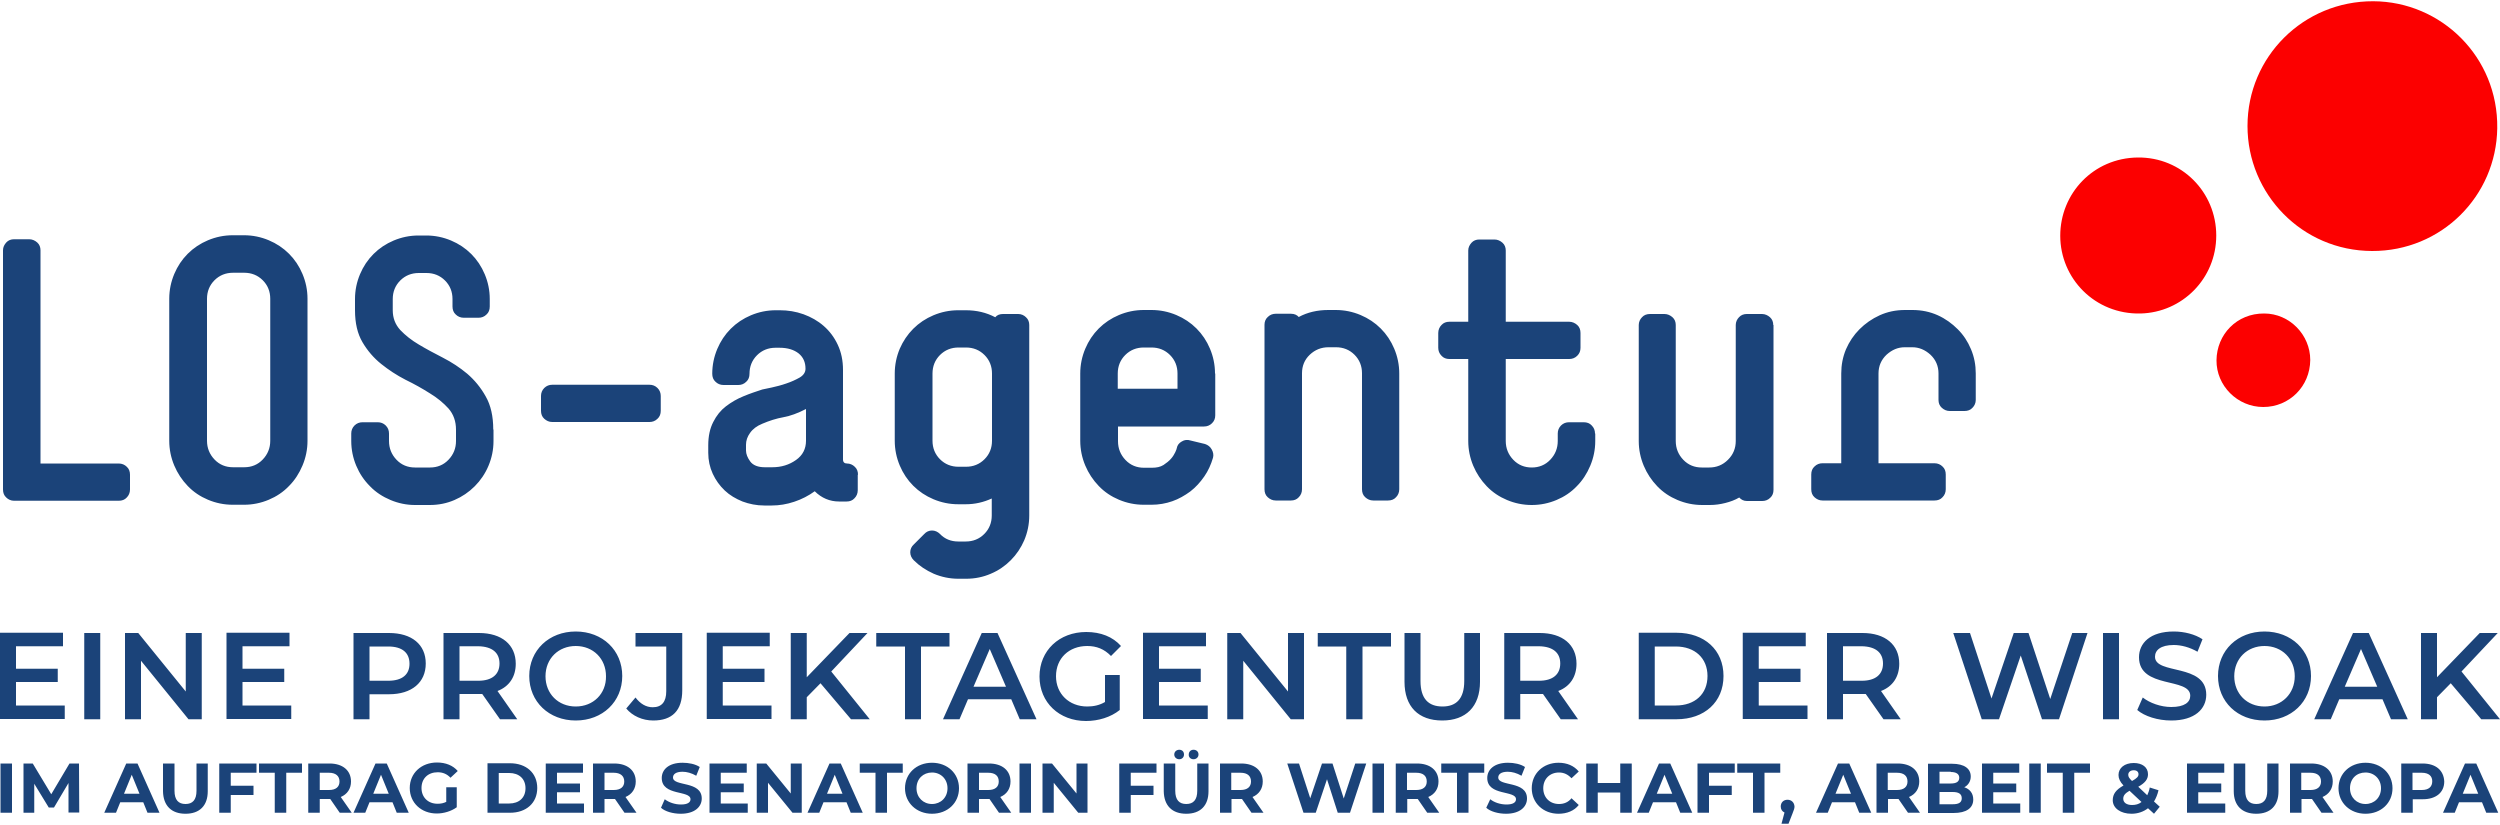
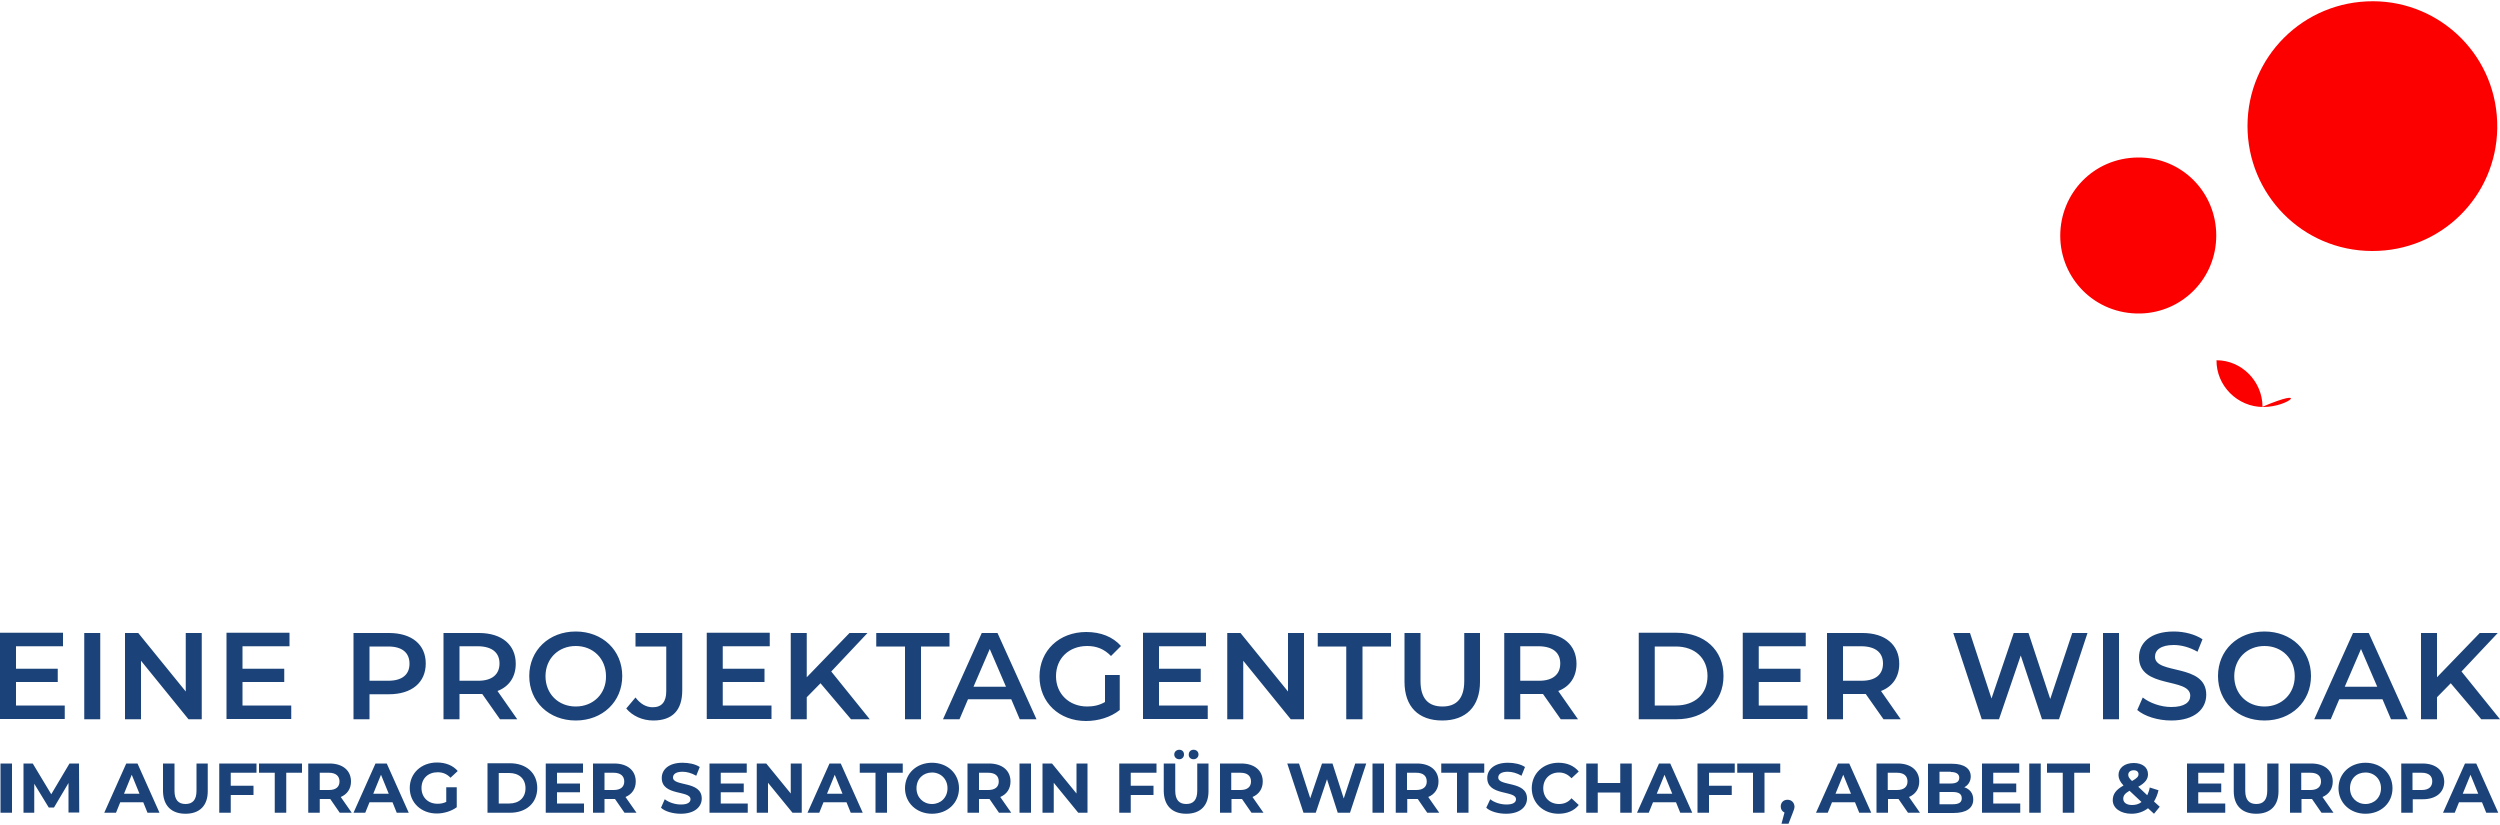
<svg xmlns="http://www.w3.org/2000/svg" version="1.1" id="Ebene_1" x="0px" y="0px" viewBox="0 0 1000 330" style="enable-background:new 0 0 1000 330;" xml:space="preserve">
  <style type="text/css">
	.st0{fill:#FC0000;}
	.st1{fill:#1B4379;}
</style>
  <g>
    <path class="st0" d="M899,50.4c0-27.7,22.4-50,50.3-49.9c27.2,0.1,50,22.3,49.6,50.8c-0.4,27.2-22.4,49.2-50.1,49.1   C920.8,100.3,899,77.6,899,50.4" />
    <path class="st0" d="M886.5,94.2c0,17.3-13.7,30.8-30.3,31.2c-18.2,0.4-32.1-14-32.1-31.1c0-16.9,13.2-31.1,31-31.3   C872.7,62.8,886.5,76.9,886.5,94.2" />
-     <path class="st0" d="M905.3,162.8c-10.3,0-18.8-8.5-18.7-18.7c0.1-10.3,8.1-18.8,19.1-18.7c10.1,0,18.4,8.5,18.4,18.6   C924,154.6,915.7,162.8,905.3,162.8" />
-     <path class="st1" d="M790.3,149.4c0-3.4-0.6-6.6-1.9-9.7c-1.3-3.1-3-5.7-5.3-8c-2.3-2.3-4.9-4.2-8-5.6c-3.1-1.4-6.5-2.1-10.1-2.1   h-3c-3.7,0-7,0.7-10.1,2.1c-3.1,1.4-5.8,3.3-8.1,5.6c-2.3,2.3-4.1,5-5.4,8c-1.3,3.1-1.9,6.3-1.9,9.7v35.9h-7.5   c-1.2,0-2.3,0.4-3.2,1.3c-0.9,0.8-1.3,1.9-1.3,3.2v5.9c0,1.3,0.4,2.4,1.3,3.2c0.9,0.8,1.9,1.3,3.2,1.3h44.8c1.3,0,2.4-0.4,3.2-1.3   c0.8-0.8,1.3-1.9,1.3-3.2v-5.9c0-1.3-0.4-2.4-1.3-3.2c-0.8-0.8-1.9-1.3-3.2-1.3h-22.4v-35.9c0-3,1.1-5.5,3.2-7.5c2.2-2,4.6-3,7.3-3   h3c2.7,0,5.1,1,7.3,3c2.1,2,3.2,4.5,3.2,7.5V160c0,1.2,0.4,2.3,1.3,3.1c0.9,0.8,1.9,1.3,3.2,1.3h5.9c1.3,0,2.4-0.4,3.2-1.3   c0.8-0.8,1.3-1.9,1.3-3.1V149.4z M709.3,130c0-1.2-0.4-2.3-1.3-3.1c-0.9-0.8-2-1.3-3.2-1.3h-6.1c-1.2,0-2.3,0.4-3.1,1.3   c-0.8,0.8-1.3,1.9-1.3,3.1v46.4c0,2.9-1,5.4-3.1,7.5c-2.1,2.1-4.6,3.1-7.5,3.1h-3c-2.9,0-5.4-1-7.4-3.1c-2-2.1-3-4.6-3-7.5V130   c0-1.2-0.4-2.3-1.3-3.1c-0.9-0.8-2-1.3-3.2-1.3H660c-1.3,0-2.4,0.4-3.2,1.3c-0.8,0.8-1.3,1.9-1.3,3.1v46.4c0,3.5,0.7,6.8,2,9.9   c1.3,3.1,3.1,5.8,5.4,8.2c2.3,2.4,5,4.2,8.1,5.5c3.1,1.3,6.4,2,9.9,2h3c2.2,0,4.2-0.3,6.2-0.8c2-0.5,3.9-1.2,5.6-2.2   c0.8,0.9,1.8,1.4,3.1,1.4h6.1c1.2,0,2.3-0.4,3.2-1.3c0.9-0.8,1.3-1.9,1.3-3.2V130z M638,173.4c0-1.2-0.4-2.3-1.3-3.2   c-0.8-0.9-1.9-1.3-3.2-1.3h-5.9c-1.2,0-2.3,0.4-3.2,1.3c-0.9,0.9-1.3,2-1.3,3.2v3c0,2.9-1,5.4-3,7.5c-2,2.1-4.5,3.1-7.4,3.1   c-2.9,0-5.4-1-7.4-3.1c-2-2.1-3-4.6-3-7.5v-32.8h25.4c1.2,0,2.3-0.4,3.2-1.3c0.9-0.9,1.3-1.9,1.3-3.2v-5.9c0-1.3-0.4-2.4-1.3-3.2   c-0.9-0.8-2-1.3-3.2-1.3h-25.4v-28.5c0-1.2-0.4-2.3-1.3-3.1c-0.9-0.8-2-1.3-3.2-1.3h-6.1c-1.2,0-2.3,0.4-3.1,1.3s-1.3,1.9-1.3,3.1   v28.5h-7.6c-1.2,0-2.3,0.4-3.1,1.3c-0.8,0.8-1.3,1.9-1.3,3.2v5.9c0,1.2,0.4,2.3,1.3,3.2c0.8,0.9,1.9,1.3,3.1,1.3h7.6v32.8   c0,3.5,0.7,6.8,2,9.9c1.3,3.1,3.1,5.8,5.4,8.2c2.3,2.4,5,4.2,8.1,5.5c3.1,1.3,6.4,2,9.9,2c3.5,0,6.8-0.7,9.9-2   c3.1-1.3,5.8-3.1,8.1-5.5c2.3-2.3,4.1-5.1,5.4-8.2c1.3-3.1,2-6.4,2-9.9V173.4z M559.7,149.4c0-3.5-0.7-6.8-2-9.9   c-1.3-3.1-3.1-5.8-5.4-8.1c-2.3-2.3-5-4.1-8.1-5.4c-3.1-1.3-6.4-2-9.9-2h-3c-4.3,0-8.3,0.9-11.8,2.8c-0.7-0.8-1.7-1.3-3.1-1.3h-6.1   c-1.2,0-2.3,0.4-3.2,1.3c-0.9,0.8-1.3,1.9-1.3,3.1v65.8c0,1.3,0.4,2.4,1.3,3.2c0.9,0.8,1.9,1.3,3.2,1.3h6.1c1.2,0,2.3-0.4,3.1-1.3   c0.8-0.8,1.3-1.9,1.3-3.2v-46.4c0-2.9,1-5.4,3.1-7.4c2.1-2,4.6-3,7.5-3h3c2.9,0,5.4,1,7.4,3c2,2,3,4.5,3,7.4v46.4   c0,1.3,0.4,2.4,1.3,3.2c0.9,0.8,1.9,1.3,3.2,1.3h5.9c1.3,0,2.4-0.4,3.2-1.3c0.8-0.8,1.3-1.9,1.3-3.2V149.4z M471.1,155.5h-24v-6.1   c0-2.9,1-5.4,3-7.4c2-2,4.5-3,7.4-3h3.1c2.9,0,5.4,1,7.4,3c2,2,3,4.5,3,7.4V155.5z M486,149.4c0-3.5-0.7-6.8-2-9.9   c-1.3-3.1-3.1-5.8-5.4-8.1c-2.3-2.3-5-4.1-8.1-5.4c-3.1-1.3-6.4-2-9.9-2h-3.1c-3.5,0-6.8,0.7-9.9,2c-3.1,1.3-5.8,3.1-8.1,5.4   c-2.3,2.3-4.1,5-5.4,8.1c-1.3,3.1-2,6.4-2,9.9v26.9c0,3.5,0.7,6.8,2,9.9c1.3,3.1,3.1,5.8,5.4,8.2c2.3,2.4,5,4.2,8.1,5.5   c3.1,1.3,6.4,2,9.9,2h3.1c2.9,0,5.7-0.5,8.3-1.4c2.6-0.9,5-2.3,7.2-3.9c2.2-1.7,4-3.7,5.6-6c1.6-2.3,2.7-4.8,3.5-7.5   c0.3-1.1,0.1-2.2-0.5-3.3c-0.6-1.1-1.5-1.8-2.7-2.2l-5.8-1.4c-1.2-0.4-2.4-0.3-3.5,0.4c-1.1,0.6-1.8,1.5-2,2.7   c0,0.2-0.2,0.7-0.6,1.6c-0.4,0.8-0.9,1.7-1.7,2.6c-0.8,0.9-1.8,1.7-3,2.5c-1.3,0.8-2.8,1.1-4.7,1.1h-3.1c-2.9,0-5.4-1-7.4-3.1   c-2-2.1-3-4.6-3-7.5v-5.9h34.4c1.2,0,2.3-0.4,3.2-1.3c0.9-0.9,1.3-1.9,1.3-3.2V149.4z M396.8,176.3c0,2.9-1,5.4-3,7.4   c-2,2-4.5,3-7.4,3h-3c-2.9,0-5.4-1-7.4-3c-2-2-3-4.5-3-7.4v-26.9c0-2.9,1-5.4,3-7.4c2-2,4.5-3,7.4-3h3c2.9,0,5.4,1,7.4,3   c2,2,3,4.5,3,7.4V176.3z M411.7,130c0-1.2-0.4-2.3-1.3-3.1c-0.8-0.8-1.9-1.3-3.1-1.3h-6.1c-1.3,0-2.4,0.4-3.1,1.3   c-3.6-1.9-7.5-2.8-11.8-2.8h-3c-3.5,0-6.8,0.7-9.9,2c-3.1,1.3-5.8,3.1-8.1,5.4c-2.3,2.3-4.1,5-5.4,8c-1.3,3.1-2,6.4-2,9.9v26.9   c0,3.5,0.7,6.8,2,9.9c1.3,3.1,3.1,5.8,5.4,8.1c2.3,2.3,5,4.1,8.1,5.4s6.4,2,9.9,2h3c3.7,0,7.1-0.8,10.4-2.3v6.8c0,2.9-1,5.4-3,7.4   c-2,2-4.5,3-7.4,3h-3c-2.9,0-5.4-1-7.3-3c-0.9-0.9-2-1.4-3.2-1.4c-1.2,0-2.3,0.5-3.1,1.4l-4.2,4.2c-0.9,0.8-1.4,1.9-1.4,3.1   c0,1.2,0.5,2.3,1.4,3.2c2.3,2.3,4.9,4,8,5.4c3.1,1.3,6.4,2,9.9,2h3c3.6,0,6.9-0.7,9.9-2c3.1-1.3,5.7-3.1,8-5.4c2.3-2.3,4.1-5,5.4-8   c1.3-3.1,2-6.4,2-9.9V130z M322.4,176.3c0,3.2-1.3,5.8-4,7.7c-2.7,1.9-5.8,2.9-9.5,2.9h-3c-2.7,0-4.7-0.8-5.8-2.3s-1.7-3-1.7-4.4   v-2.3c0-1.6,0.5-3.2,1.6-4.7c1.1-1.6,2.7-2.8,4.9-3.7c2.8-1.2,5.6-2.1,8.4-2.6c2.8-0.5,5.8-1.6,9.1-3.3V176.3z M343.2,189.9   c0-1.3-0.4-2.4-1.3-3.2c-0.8-0.8-1.9-1.3-3.1-1.3c-1,0-1.6-0.5-1.6-1.6V148c0-3.8-0.7-7.1-2.1-10.1c-1.4-3-3.3-5.5-5.6-7.5   c-2.4-2.1-5.1-3.6-8.1-4.7c-3.1-1.1-6.2-1.6-9.5-1.6h-1.6c-3.5,0-6.8,0.7-9.9,2c-3.1,1.3-5.8,3.1-8.1,5.4c-2.3,2.3-4.1,5-5.4,8.1   c-1.3,3.1-2,6.4-2,9.9c0,1.3,0.4,2.4,1.3,3.2c0.8,0.8,1.9,1.3,3.2,1.3h5.9c1.2,0,2.3-0.4,3.2-1.3c0.9-0.8,1.3-1.9,1.3-3.2   c0-2.9,1-5.4,3-7.4c2-2,4.5-3,7.4-3h1.6c3.3,0,5.8,0.8,7.7,2.3c1.8,1.5,2.7,3.5,2.7,6.1c0,1.4-0.8,2.6-2.3,3.5   c-1.6,0.9-3.3,1.7-5.4,2.4c-2,0.7-4,1.2-5.8,1.6c-1.9,0.4-3.2,0.7-3.8,0.8c-2.4,0.8-4.9,1.6-7.5,2.7c-2.5,1-4.9,2.4-7,4   c-2.1,1.6-3.8,3.7-5.1,6.3c-1.3,2.5-2,5.6-2,9.3v3c0,3,0.6,5.8,1.8,8.4c1.2,2.6,2.8,4.8,4.8,6.7c2,1.9,4.4,3.3,7.1,4.4   c2.7,1,5.6,1.6,8.7,1.6h3c3,0,6-0.5,9-1.5c3-1,5.7-2.4,8.2-4.2c2.7,2.7,6,4.1,9.7,4.1h3.1c1.2,0,2.3-0.4,3.1-1.3   c0.8-0.8,1.3-1.9,1.3-3.2V189.9z M264.3,158.4c0-1.2-0.4-2.3-1.3-3.2c-0.9-0.9-2-1.3-3.2-1.3h-38.9c-1.2,0-2.3,0.4-3.2,1.3   c-0.9,0.9-1.3,2-1.3,3.2v5.9c0,1.3,0.4,2.4,1.3,3.2c0.9,0.8,1.9,1.3,3.2,1.3h38.9c1.2,0,2.3-0.4,3.2-1.3c0.9-0.8,1.3-1.9,1.3-3.2   V158.4z M197.3,171.8c0-5.3-1-9.7-3-13.2c-2-3.6-4.5-6.6-7.4-9.1c-3-2.5-6.2-4.6-9.7-6.4c-3.5-1.8-6.7-3.5-9.7-5.3   c-2.9-1.7-5.4-3.7-7.4-5.8c-2-2.2-3-4.8-3-7.9v-4.5c0-2.9,1-5.4,3-7.4c2-2,4.5-3,7.4-3h3.1c2.9,0,5.4,1,7.4,3c2,2,3,4.5,3,7.4v3   c0,1.3,0.4,2.4,1.3,3.2c0.8,0.8,1.9,1.3,3.2,1.3h5.9c1.2,0,2.3-0.4,3.2-1.3c0.9-0.8,1.3-1.9,1.3-3.2v-3c0-3.5-0.7-6.8-2-9.9   c-1.3-3.1-3.1-5.8-5.4-8.1c-2.3-2.3-5-4.1-8.1-5.4c-3.1-1.3-6.4-2-9.9-2h-3.1c-3.5,0-6.8,0.7-9.9,2c-3.1,1.3-5.8,3.1-8.1,5.4   c-2.3,2.3-4.1,5-5.4,8.1c-1.3,3.1-2,6.4-2,9.9v4.5c0,5.2,1,9.4,3,12.8s4.5,6.3,7.5,8.7c3,2.4,6.2,4.5,9.7,6.3   c3.5,1.7,6.7,3.5,9.7,5.4c3,1.8,5.5,3.9,7.5,6.1c2,2.3,3,5.1,3,8.5v4.5c0,2.9-1,5.4-3,7.5c-2,2.1-4.5,3.1-7.4,3.1H166   c-2.9,0-5.4-1-7.4-3.1c-2-2.1-3-4.6-3-7.5v-3c0-1.2-0.4-2.3-1.3-3.2c-0.9-0.9-2-1.3-3.2-1.3H145c-1.2,0-2.3,0.4-3.2,1.3   c-0.9,0.9-1.3,2-1.3,3.2v3c0,3.5,0.7,6.8,2,9.9c1.3,3.1,3.1,5.8,5.5,8.2c2.3,2.4,5.1,4.2,8.2,5.5c3.1,1.3,6.4,2,9.8,2h5.9   c3.6,0,6.9-0.7,9.9-2c3-1.3,5.7-3.1,8.1-5.5c2.3-2.3,4.2-5.1,5.5-8.2c1.3-3.1,2-6.4,2-9.9V171.8z M108.1,176.3c0,2.9-1,5.4-3,7.5   c-2,2.1-4.5,3.1-7.4,3.1h-4.5c-2.9,0-5.4-1-7.4-3.1c-2-2.1-3-4.6-3-7.5v-56.8c0-2.9,1-5.4,3-7.4c2-2,4.5-3,7.4-3h4.5   c2.9,0,5.4,1,7.4,3c2,2,3,4.5,3,7.4V176.3z M123,119.5c0-3.5-0.7-6.8-2-9.9c-1.3-3.1-3.1-5.8-5.4-8.1c-2.3-2.3-5-4.1-8.1-5.4   c-3.1-1.3-6.4-2-9.9-2h-4.5c-3.5,0-6.8,0.7-9.9,2c-3.1,1.3-5.8,3.1-8.1,5.4c-2.3,2.3-4.1,5-5.4,8.1c-1.3,3.1-2,6.4-2,9.9v56.8   c0,3.5,0.7,6.8,2,9.9c1.3,3.1,3.1,5.8,5.4,8.2c2.3,2.4,5,4.2,8.1,5.5c3.1,1.3,6.4,2,9.9,2h4.5c3.5,0,6.8-0.7,9.9-2   c3.1-1.3,5.8-3.1,8.1-5.5c2.3-2.3,4.1-5.1,5.4-8.2c1.3-3.1,2-6.4,2-9.9V119.5z M52,189.9c0-1.3-0.4-2.4-1.3-3.2   c-0.8-0.8-1.9-1.3-3.2-1.3H16.2v-85.3c0-1.2-0.4-2.3-1.3-3.1c-0.9-0.8-2-1.3-3.2-1.3H5.6c-1.2,0-2.3,0.4-3.1,1.3s-1.3,1.9-1.3,3.1   v95.7c0,1.3,0.4,2.4,1.3,3.2c0.8,0.8,1.9,1.3,3.1,1.3h41.9c1.3,0,2.4-0.4,3.2-1.3c0.8-0.8,1.3-1.9,1.3-3.2V189.9z" />
+     <path class="st0" d="M905.3,162.8c-10.3,0-18.8-8.5-18.7-18.7c10.1,0,18.4,8.5,18.4,18.6   C924,154.6,915.7,162.8,905.3,162.8" />
    <path class="st1" d="M992.5,287.7h7.5l-15.4-19.1l14.5-15.4h-7.2l-17.1,17.7v-17.7h-6.4v34.5h6.4v-8.8l5.5-5.6L992.5,287.7z    M937.9,274.7l6.5-15.1l6.5,15.1H937.9z M956.4,287.7h6.7l-15.6-34.5h-6.3l-15.5,34.5h6.6l3.4-8H953L956.4,287.7z M905.8,282.6   c-7,0-12.1-5.1-12.1-12.1c0-7.1,5.2-12.1,12.1-12.1c7,0,12.1,5.1,12.1,12.1C917.9,277.5,912.7,282.6,905.8,282.6 M905.8,288.2   c10.7,0,18.6-7.5,18.6-17.8c0-10.3-7.9-17.8-18.6-17.8c-10.7,0-18.6,7.5-18.6,17.8S895,288.2,905.8,288.2 M868.5,288.2   c9.5,0,14-4.7,14-10.3c0-12.7-20.5-7.9-20.5-15.2c0-2.6,2.2-4.7,7.5-4.7c3,0,6.4,0.9,9.5,2.7l2-5c-3-2-7.3-3.1-11.5-3.1   c-9.5,0-13.9,4.7-13.9,10.3c0,12.8,20.5,7.9,20.5,15.4c0,2.6-2.3,4.5-7.6,4.5c-4.2,0-8.6-1.6-11.4-3.8l-2.2,5   C857.8,286.5,863.1,288.2,868.5,288.2 M841.2,287.7h6.4v-34.5h-6.4V287.7z M828.9,253.2l-8.8,26.4l-8.7-26.4h-5.9l-8.9,26.2   l-8.6-26.2h-6.7l11.4,34.5h6.9l8.7-25.5l8.5,25.5h6.8l11.4-34.5H828.9z M753.2,265.4c0,4.3-2.9,6.9-8.5,6.9h-7.5v-13.8h7.5   C750.3,258.6,753.2,261.1,753.2,265.4 M760.3,287.7l-7.9-11.3c4.7-1.8,7.3-5.7,7.3-10.9c0-7.6-5.6-12.3-14.7-12.3h-14.2v34.5h6.4   v-10.1h7.8c0.4,0,0.9,0,1.3,0l7.1,10.1H760.3z M703.5,282.3v-9.5h16.7v-5.3h-16.7v-9h18.8v-5.4h-25.2v34.5H723v-5.4H703.5z    M661.9,282.3v-23.7h8.4c7.7,0,12.7,4.7,12.7,11.8c0,7.2-5,11.8-12.7,11.8H661.9z M655.5,287.7h15.1c11.2,0,18.8-6.9,18.8-17.3   c0-10.4-7.6-17.3-18.8-17.3h-15.1V287.7z M624.1,265.4c0,4.3-2.9,6.9-8.5,6.9h-7.5v-13.8h7.5C621.2,258.6,624.1,261.1,624.1,265.4    M631.2,287.7l-7.9-11.3c4.7-1.8,7.3-5.7,7.3-10.9c0-7.6-5.6-12.3-14.7-12.3h-14.2v34.5h6.4v-10.1h7.8c0.4,0,0.9,0,1.3,0l7.1,10.1   H631.2z M576.9,288.2c9.4,0,15.1-5.5,15.1-15.5v-19.5h-6.3v19.2c0,7.1-3.2,10.2-8.7,10.2c-5.6,0-8.8-3.1-8.8-10.2v-19.2h-6.4v19.5   C561.8,282.7,567.4,288.2,576.9,288.2 M538.6,287.7h6.4v-29.1h11.4v-5.4h-29.3v5.4h11.4V287.7z M515.2,253.2v23.4l-19-23.4h-5.3   v34.5h6.4v-23.4l19,23.4h5.3v-34.5H515.2z M463.6,282.3v-9.5h16.7v-5.3h-16.7v-9h18.8v-5.4h-25.2v34.5h25.9v-5.4H463.6z M442,280.8   c-2.2,1.3-4.6,1.8-7.1,1.8c-7.3,0-12.5-5.1-12.5-12.1c0-7.2,5.2-12.1,12.5-12.1c3.7,0,6.8,1.2,9.5,4l4-4c-3.3-3.7-8.1-5.6-13.9-5.6   c-10.8,0-18.7,7.4-18.7,17.8s7.9,17.8,18.6,17.8c4.9,0,9.9-1.5,13.5-4.4V270H442V280.8z M389.4,274.7l6.5-15.1l6.5,15.1H389.4z    M407.9,287.7h6.7L399,253.2h-6.3l-15.5,34.5h6.6l3.4-8h17.3L407.9,287.7z M362,287.7h6.4v-29.1h11.4v-5.4h-29.3v5.4H362V287.7z    M340.4,287.7h7.5l-15.4-19.1l14.5-15.4h-7.2l-17.1,17.7v-17.7h-6.4v34.5h6.4v-8.8l5.5-5.6L340.4,287.7z M289.1,282.3v-9.5h16.7   v-5.3h-16.7v-9h18.8v-5.4h-25.2v34.5h25.9v-5.4H289.1z M261.3,288.2c7.6,0,11.6-4,11.6-12.1v-22.9h-18.7v5.4h12.3v17.9   c0,4.2-1.8,6.4-5.4,6.4c-2.7,0-5-1.4-6.9-3.9l-3.7,4.4C253,286.4,257,288.2,261.3,288.2 M230.3,282.6c-7,0-12.1-5.1-12.1-12.1   c0-7.1,5.2-12.1,12.1-12.1c7,0,12.1,5.1,12.1,12.1C242.5,277.5,237.3,282.6,230.3,282.6 M230.3,288.2c10.7,0,18.6-7.5,18.6-17.8   c0-10.3-7.9-17.8-18.6-17.8c-10.7,0-18.6,7.5-18.6,17.8S219.6,288.2,230.3,288.2 M199.8,265.4c0,4.3-2.9,6.9-8.5,6.9h-7.5v-13.8   h7.5C196.9,258.6,199.8,261.1,199.8,265.4 M206.9,287.7l-7.9-11.3c4.7-1.8,7.3-5.7,7.3-10.9c0-7.6-5.6-12.3-14.7-12.3h-14.2v34.5   h6.4v-10.1h7.8c0.4,0,0.9,0,1.3,0l7.1,10.1H206.9z M155.3,272.3h-7.5v-13.7h7.5c5.6,0,8.5,2.5,8.5,6.9   C163.8,269.8,160.9,272.3,155.3,272.3 M155.6,253.2h-14.2v34.5h6.4v-10h7.8c9.1,0,14.7-4.7,14.7-12.3   C170.3,257.8,164.7,253.2,155.6,253.2 M97,282.3v-9.5h16.7v-5.3H97v-9h18.8v-5.4H90.6v34.5h25.9v-5.4H97z M74.3,253.2v23.4   l-19-23.4H50v34.5h6.4v-23.4l19,23.4h5.3v-34.5H74.3z M33.7,287.7h6.4v-34.5h-6.4V287.7z M6.4,282.3v-9.5h16.7v-5.3H6.4v-9h18.8   v-5.4H0v34.5h25.9v-5.4H6.4z" />
    <path class="st1" d="M985.1,317.5l3.1-7.6l3.1,7.6H985.1z M994.5,325.1h4.8l-8.8-19.7H986l-8.8,19.7h4.7l1.7-4.2h9.2L994.5,325.1z    M968.7,316H965v-6.9h3.7c2.8,0,4.2,1.3,4.2,3.4C972.9,314.7,971.5,316,968.7,316 M969,305.4h-8.5v19.7h4.6v-5.4h4   c5.3,0,8.6-2.7,8.6-7.1C977.5,308.1,974.3,305.4,969,305.4 M946.2,321.6c-3.5,0-6.2-2.6-6.2-6.3c0-3.8,2.6-6.3,6.2-6.3   c3.5,0,6.2,2.6,6.2,6.3C952.4,319,949.7,321.6,946.2,321.6 M946.2,325.5c6.2,0,10.8-4.3,10.8-10.2c0-5.9-4.6-10.2-10.8-10.2   c-6.2,0-10.8,4.3-10.8,10.2C935.4,321.1,940,325.5,946.2,325.5 M928.4,312.6c0,2.1-1.4,3.4-4.2,3.4h-3.7v-6.9h3.7   C927,309.1,928.4,310.4,928.4,312.6 M933.4,325.1l-4.4-6.3c2.6-1.1,4.1-3.3,4.1-6.2c0-4.4-3.3-7.2-8.6-7.2h-8.5v19.7h4.6v-5.5h4   h0.2l3.8,5.5H933.4z M902.5,325.5c5.6,0,8.9-3.2,8.9-9v-11.1h-4.5v10.9c0,3.7-1.6,5.3-4.4,5.3c-2.8,0-4.4-1.6-4.4-5.3v-10.9h-4.6   v11.1C893.5,322.3,896.9,325.5,902.5,325.5 M879.3,321.5v-4.6h9.2v-3.5h-9.2v-4.3h10.4v-3.7h-14.9v19.7h15.3v-3.7H879.3z    M852.8,322c-2.2,0-3.5-1-3.5-2.5c0-1.2,0.6-2.1,2.5-3.2l4.8,4.5C855.5,321.7,854.2,322,852.8,322 M853.5,308.1   c1.3,0,1.9,0.7,1.9,1.6c0,0.9-0.6,1.6-2.6,2.7c-1.2-1.2-1.5-1.7-1.5-2.5C851.3,308.9,852.1,308.1,853.5,308.1 M863.9,322.7   l-2.3-2.1c0.8-1.3,1.4-2.8,1.8-4.5l-3.5-1.1c-0.2,1.2-0.6,2.2-1,3.1l-3.6-3.4c2.7-1.5,3.9-3,3.9-5c0-2.8-2.3-4.5-5.7-4.5   c-3.7,0-6.1,2-6.1,4.8c0,1.4,0.6,2.7,2,4.2c-3,1.7-4.3,3.4-4.3,5.9c0,3.2,3.2,5.4,7.5,5.4c2.5,0,4.8-0.8,6.6-2.2l2.4,2.2   L863.9,322.7z M825.1,325.1h4.6v-16h6.3v-3.7h-17.2v3.7h6.3V325.1z M811.7,325.1h4.6v-19.7h-4.6V325.1z M797.3,321.5v-4.6h9.2v-3.5   h-9.2v-4.3h10.4v-3.7h-14.9v19.7h15.3v-3.7H797.3z M781.1,321.7h-5.3v-4.9h5.3c2.4,0,3.6,0.8,3.6,2.5   C784.7,321,783.5,321.7,781.1,321.7 M780.3,308.8c2.2,0,3.4,0.8,3.4,2.3c0,1.6-1.2,2.3-3.4,2.3h-4.5v-4.7H780.3z M785.7,314.9   c1.6-0.8,2.6-2.4,2.6-4.3c0-3.1-2.5-5.1-7.5-5.1h-9.6v19.7h10.2c5.2,0,7.9-2,7.9-5.4C789.3,317.3,787.9,315.6,785.7,314.9    M763,312.6c0,2.1-1.4,3.4-4.2,3.4h-3.7v-6.9h3.7C761.6,309.1,763,310.4,763,312.6 M768,325.1l-4.4-6.3c2.6-1.1,4.1-3.3,4.1-6.2   c0-4.4-3.3-7.2-8.6-7.2h-8.5v19.7h4.6v-5.5h4h0.2l3.8,5.5H768z M734.2,317.5l3.1-7.6l3.1,7.6H734.2z M743.7,325.1h4.8l-8.8-19.7   h-4.5l-8.8,19.7h4.7l1.7-4.2h9.2L743.7,325.1z M715,319.9c-1.6,0-2.7,1.1-2.7,2.7c0,1.2,0.6,2,1.5,2.4l-1.2,4.5h2.8l1.6-4.1   c0.6-1.5,0.8-2.1,0.8-2.8C717.7,321,716.6,319.9,715,319.9 M701.2,325.1h4.6v-16h6.3v-3.7h-17.2v3.7h6.3V325.1z M693.9,309.1v-3.7   H679v19.7h4.6V318h9.1v-3.7h-9.1v-5.2H693.9z M662.7,317.5l3.1-7.6l3.1,7.6H662.7z M672.1,325.1h4.8l-8.8-19.7h-4.5l-8.8,19.7h4.7   l1.7-4.2h9.2L672.1,325.1z M648.1,305.4v7.8h-9v-7.8h-4.6v19.7h4.6v-8.1h9v8.1h4.6v-19.7H648.1z M623.4,325.5   c3.4,0,6.3-1.2,8.1-3.5l-2.9-2.7c-1.3,1.6-3,2.3-5,2.3c-3.7,0-6.3-2.6-6.3-6.3c0-3.7,2.6-6.3,6.3-6.3c2,0,3.6,0.8,5,2.3l2.9-2.7   c-1.9-2.3-4.7-3.5-8.1-3.5c-6.1,0-10.7,4.3-10.7,10.2C612.7,321.2,617.3,325.5,623.4,325.5 M602.4,325.5c5.6,0,8.4-2.8,8.4-6.1   c0-7.2-11.5-4.7-11.5-8.4c0-1.2,1-2.3,3.8-2.3c1.7,0,3.6,0.5,5.5,1.6l1.4-3.5c-1.8-1.2-4.4-1.7-6.8-1.7c-5.6,0-8.3,2.8-8.3,6.1   c0,7.3,11.5,4.8,11.5,8.5c0,1.2-1.1,2.1-3.8,2.1c-2.4,0-4.9-0.8-6.5-2.1l-1.6,3.4C596.1,324.6,599.3,325.5,602.4,325.5    M582.8,325.1h4.6v-16h6.3v-3.7h-17.2v3.7h6.3V325.1z M570.7,312.6c0,2.1-1.4,3.4-4.2,3.4h-3.7v-6.9h3.7   C569.3,309.1,570.7,310.4,570.7,312.6 M575.7,325.1l-4.4-6.3c2.6-1.1,4.1-3.3,4.1-6.2c0-4.4-3.3-7.2-8.6-7.2h-8.5v19.7h4.6v-5.5h4   h0.2l3.8,5.5H575.7z M549,325.1h4.6v-19.7H549V325.1z M542.1,305.4l-4.6,14l-4.5-14h-4.2l-4.7,13.9l-4.5-13.9h-4.7l6.5,19.7h4.9   l4.5-13.4l4.3,13.4h4.9l6.5-19.7H542.1z M500.4,312.6c0,2.1-1.4,3.4-4.2,3.4h-3.7v-6.9h3.7C499,309.1,500.4,310.4,500.4,312.6    M505.4,325.1l-4.4-6.3c2.6-1.1,4.1-3.3,4.1-6.2c0-4.4-3.3-7.2-8.6-7.2H488v19.7h4.6v-5.5h4h0.2l3.8,5.5H505.4z M474.5,325.5   c5.6,0,8.9-3.2,8.9-9v-11.1h-4.5v10.9c0,3.7-1.6,5.3-4.4,5.3c-2.8,0-4.4-1.6-4.4-5.3v-10.9h-4.6v11.1   C465.6,322.3,468.9,325.5,474.5,325.5 M477.4,303.7c1.1,0,2-0.8,2-1.9c0-1.2-0.9-1.9-2-1.9c-1.1,0-1.9,0.8-1.9,1.9   C475.4,302.9,476.3,303.7,477.4,303.7 M471.7,303.7c1.1,0,1.9-0.8,1.9-1.9c0-1.2-0.8-1.9-1.9-1.9c-1.1,0-2,0.8-2,1.9   C469.7,302.9,470.6,303.7,471.7,303.7 M462.6,309.1v-3.7h-14.9v19.7h4.6V318h9.1v-3.7h-9.1v-5.2H462.6z M430.6,305.4v12l-9.8-12   H417v19.7h4.5v-12l9.8,12h3.7v-19.7H430.6z M407.8,325.1h4.6v-19.7h-4.6V325.1z M399.5,312.6c0,2.1-1.4,3.4-4.2,3.4h-3.7v-6.9h3.7   C398.1,309.1,399.5,310.4,399.5,312.6 M404.5,325.1l-4.4-6.3c2.6-1.1,4.1-3.3,4.1-6.2c0-4.4-3.3-7.2-8.6-7.2H387v19.7h4.6v-5.5h4   h0.2l3.8,5.5H404.5z M372.8,321.6c-3.5,0-6.2-2.6-6.2-6.3c0-3.8,2.7-6.3,6.2-6.3c3.5,0,6.2,2.6,6.2,6.3   C379,319,376.3,321.6,372.8,321.6 M372.8,325.5c6.2,0,10.8-4.3,10.8-10.2c0-5.9-4.6-10.2-10.8-10.2c-6.2,0-10.8,4.3-10.8,10.2   C362,321.1,366.6,325.5,372.8,325.5 M350.2,325.1h4.6v-16h6.3v-3.7h-17.2v3.7h6.3V325.1z M330.8,317.5l3.1-7.6l3.1,7.6H330.8z    M340.3,325.1h4.8l-8.8-19.7h-4.5l-8.8,19.7h4.7l1.7-4.2h9.2L340.3,325.1z M316.3,305.4v12l-9.8-12h-3.8v19.7h4.5v-12l9.8,12h3.7   v-19.7H316.3z M288.3,321.5v-4.6h9.2v-3.5h-9.2v-4.3h10.4v-3.7h-14.9v19.7h15.3v-3.7H288.3z M272.3,325.5c5.6,0,8.4-2.8,8.4-6.1   c0-7.2-11.5-4.7-11.5-8.4c0-1.2,1-2.3,3.8-2.3c1.7,0,3.6,0.5,5.5,1.6l1.4-3.5c-1.8-1.2-4.4-1.7-6.9-1.7c-5.6,0-8.3,2.8-8.3,6.1   c0,7.3,11.5,4.8,11.5,8.5c0,1.2-1.1,2.1-3.8,2.1c-2.4,0-4.8-0.8-6.5-2.1l-1.5,3.4C266,324.6,269.2,325.5,272.3,325.5 M249.7,312.6   c0,2.1-1.4,3.4-4.2,3.4h-3.7v-6.9h3.7C248.2,309.1,249.7,310.4,249.7,312.6 M254.6,325.1l-4.4-6.3c2.6-1.1,4.1-3.3,4.1-6.2   c0-4.4-3.3-7.2-8.6-7.2h-8.5v19.7h4.6v-5.5h4h0.2l3.8,5.5H254.6z M222.8,321.5v-4.6h9.2v-3.5h-9.2v-4.3h10.4v-3.7h-14.9v19.7h15.3   v-3.7H222.8z M199.5,321.4v-12.2h4.2c3.9,0,6.5,2.3,6.5,6.1c0,3.8-2.6,6.1-6.5,6.1H199.5z M195,325.1h9c6.5,0,10.9-3.9,10.9-9.9   c0-6-4.4-9.9-10.9-9.9h-9V325.1z M178.6,320.7c-1.2,0.6-2.3,0.8-3.6,0.8c-3.8,0-6.4-2.6-6.4-6.3c0-3.8,2.6-6.3,6.5-6.3   c2,0,3.7,0.7,5.1,2.2l2.9-2.7c-1.9-2.2-4.8-3.4-8.3-3.4c-6.3,0-10.9,4.3-10.9,10.2c0,5.9,4.6,10.2,10.8,10.2c2.8,0,5.8-0.9,8-2.5   v-8h-4.2V320.7z M149.3,317.5l3.1-7.6l3.1,7.6H149.3z M158.7,325.1h4.8l-8.8-19.7h-4.5l-8.8,19.7h4.7l1.7-4.2h9.2L158.7,325.1z    M135.8,312.6c0,2.1-1.4,3.4-4.2,3.4h-3.7v-6.9h3.7C134.3,309.1,135.8,310.4,135.8,312.6 M140.7,325.1l-4.4-6.3   c2.6-1.1,4.1-3.3,4.1-6.2c0-4.4-3.3-7.2-8.6-7.2h-8.5v19.7h4.6v-5.5h4h0.2l3.8,5.5H140.7z M109.9,325.1h4.6v-16h6.3v-3.7h-17.2v3.7   h6.3V325.1z M102.6,309.1v-3.7H87.7v19.7h4.6V318h9.1v-3.7h-9.1v-5.2H102.6z M74.2,325.5c5.6,0,8.9-3.2,8.9-9v-11.1h-4.5v10.9   c0,3.7-1.6,5.3-4.4,5.3c-2.8,0-4.4-1.6-4.4-5.3v-10.9h-4.6v11.1C65.3,322.3,68.6,325.5,74.2,325.5 M49.6,317.5l3.1-7.6l3.1,7.6   H49.6z M59,325.1h4.8L55,305.4h-4.5l-8.8,19.7h4.7l1.7-4.2h9.2L59,325.1z M31.7,325.1l-0.1-19.7h-3.8l-7.3,12.3l-7.4-12.3H9.4v19.7   h4.3v-11.6l5.8,9.5h2.1l5.8-9.8l0,11.8H31.7z M0.2,325.1h4.6v-19.7H0.2V325.1z" />
  </g>
</svg>